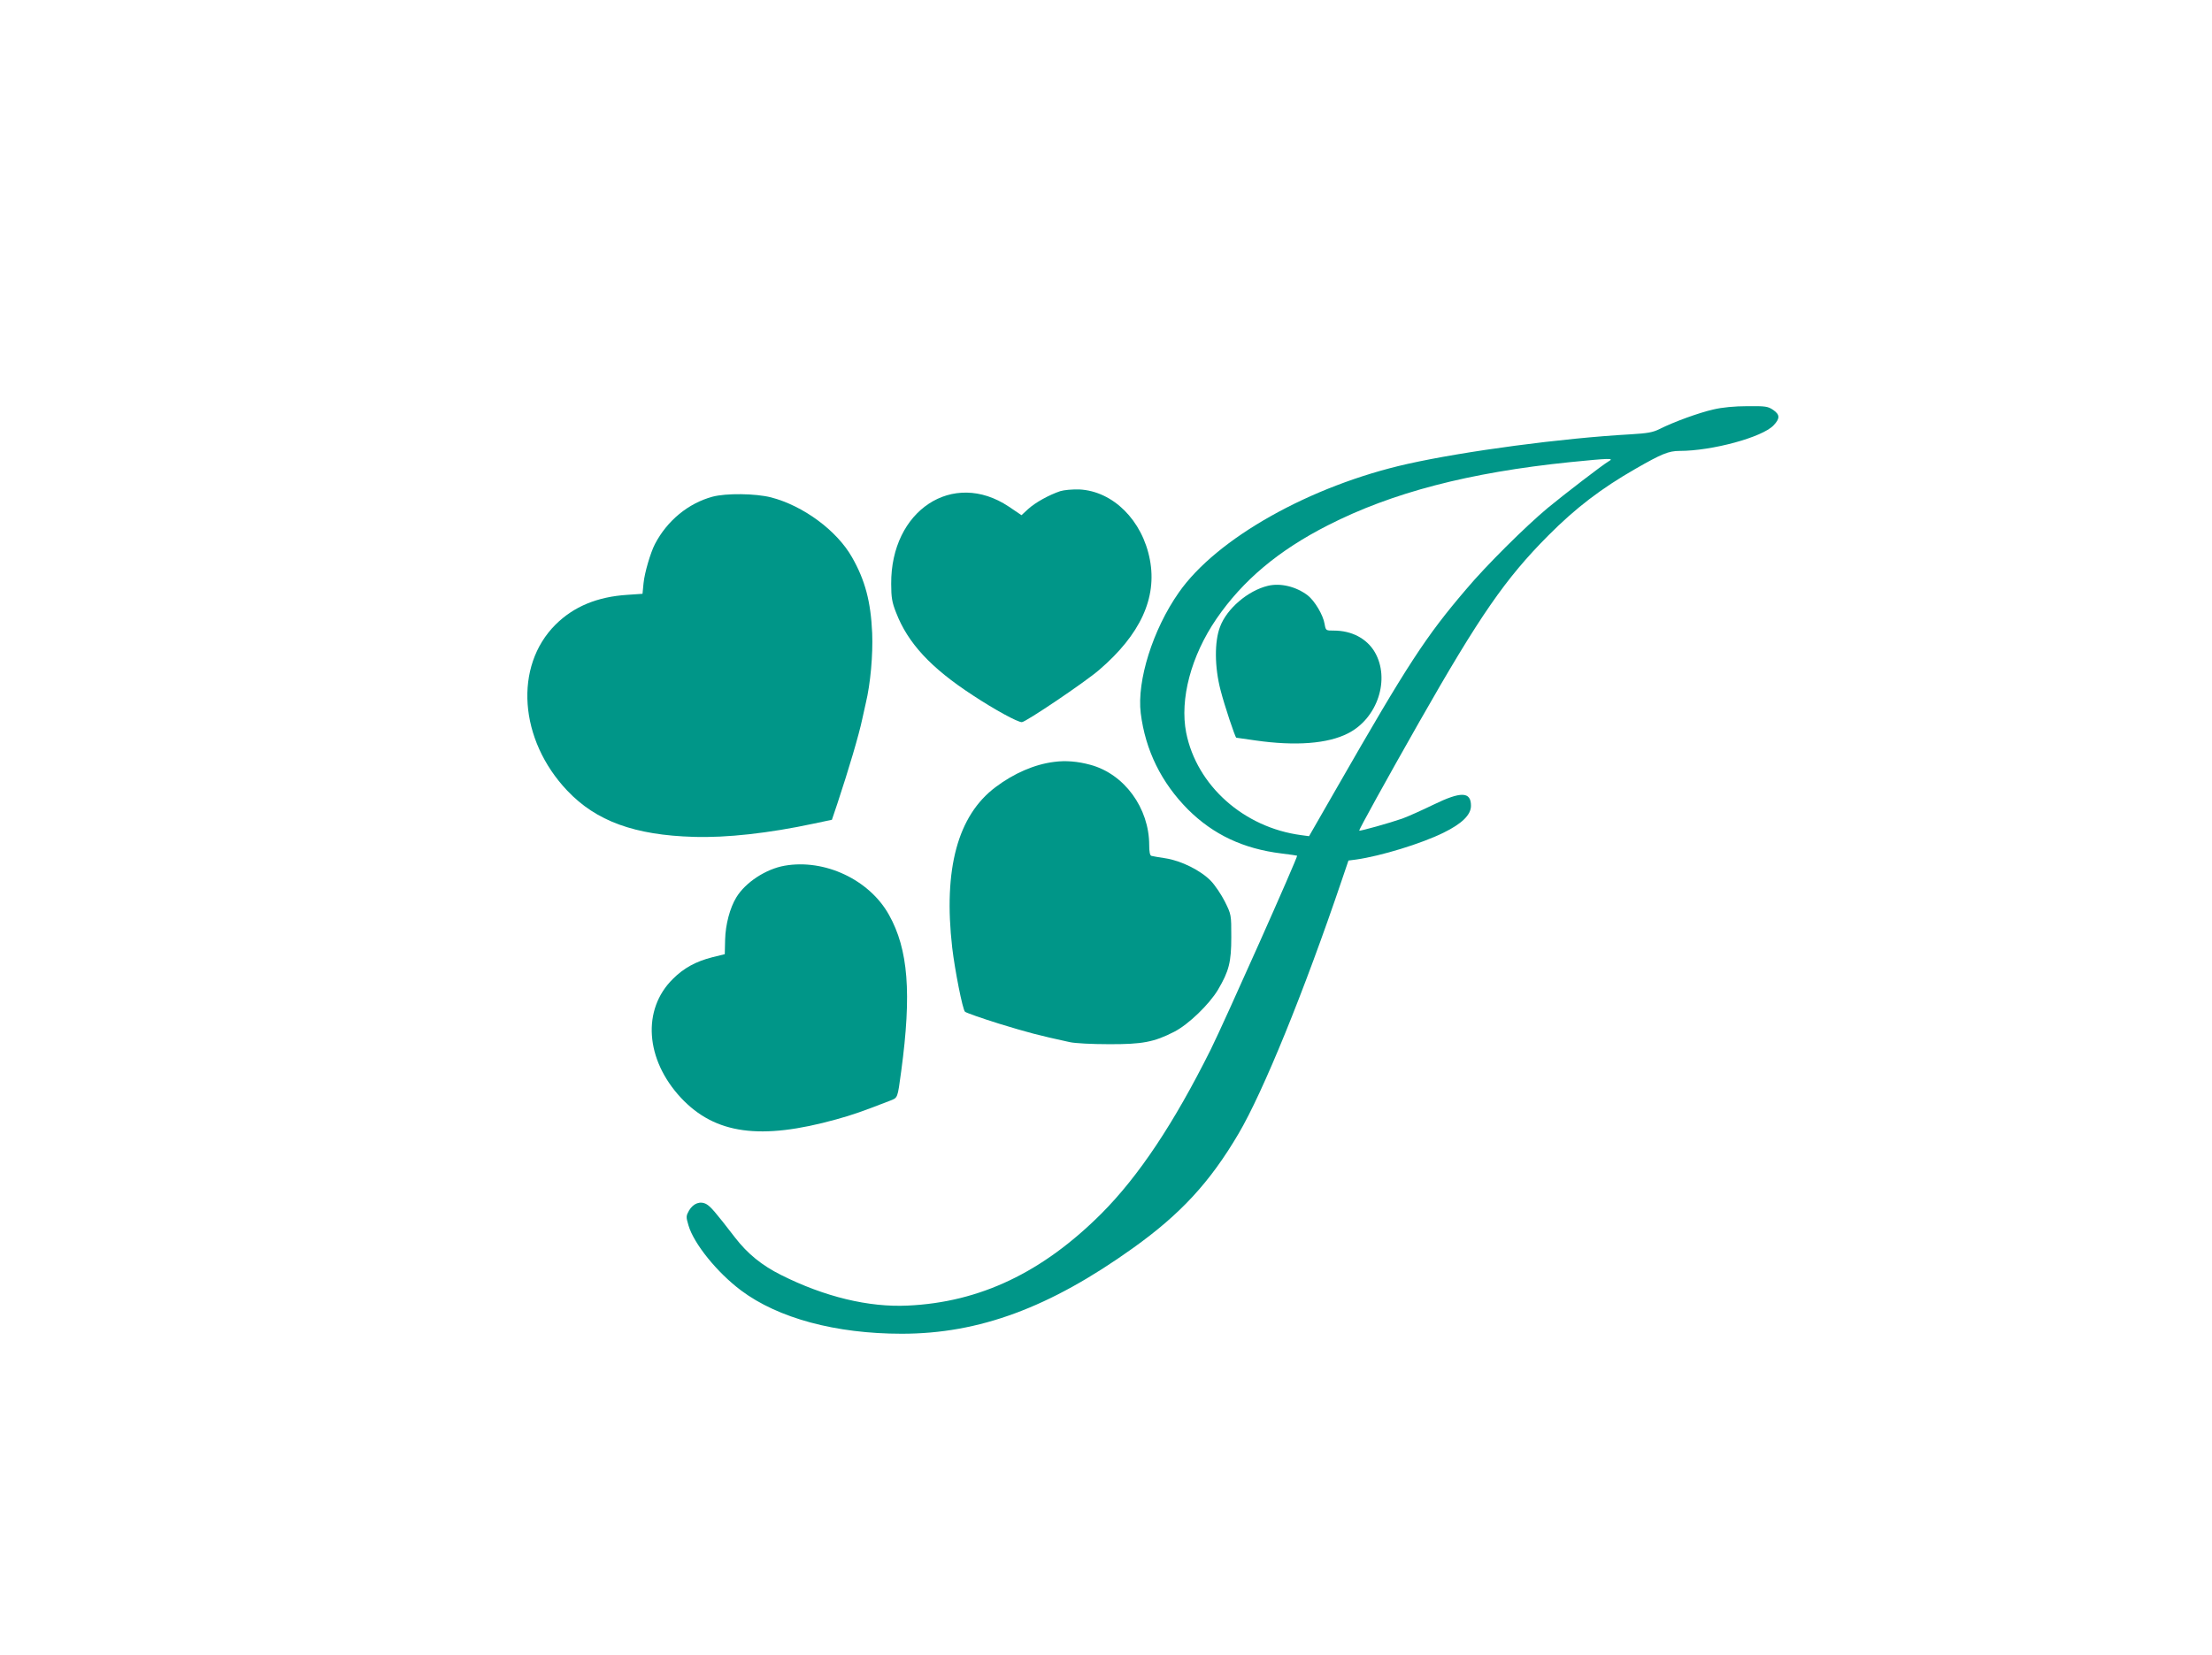
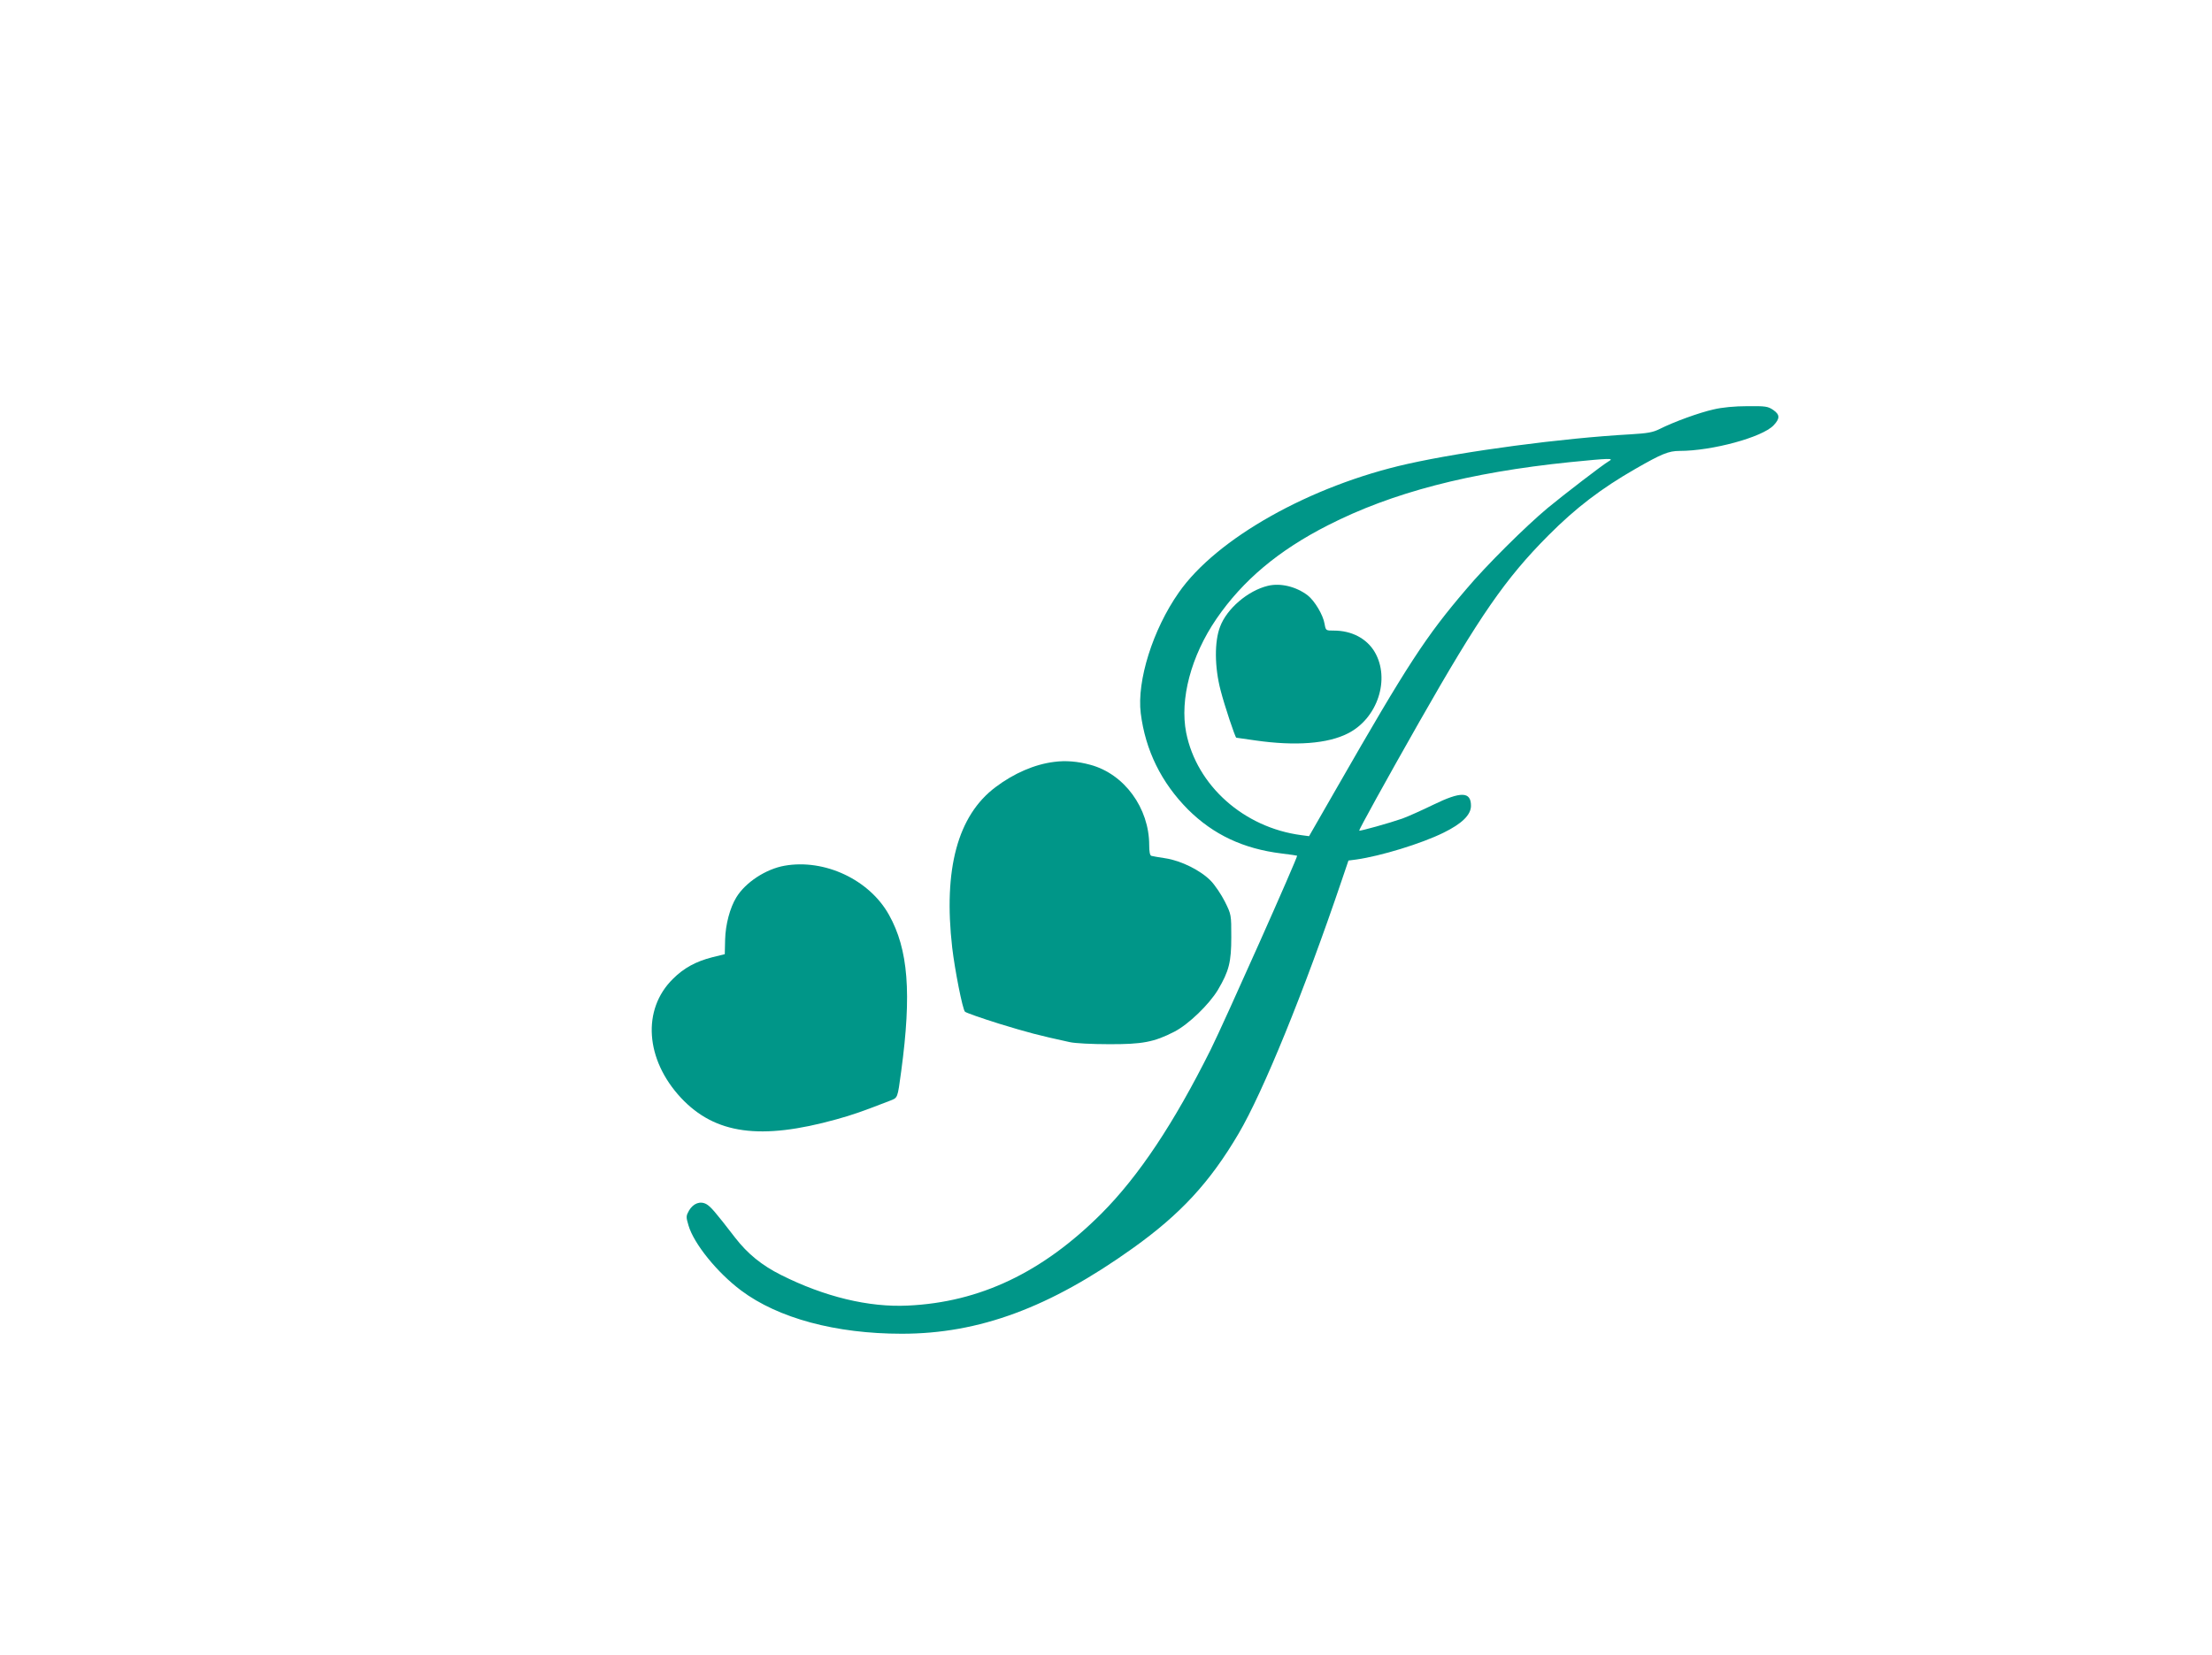
<svg xmlns="http://www.w3.org/2000/svg" version="1.0" width="1280pt" height="958pt" viewBox="0 0 1280 958" preserveAspectRatio="xMidYMid meet">
  <g transform="translate(0,958) scale(0.1,-0.1)" fill="#009688" stroke="none">
    <path d="M9915 7210 c-84 -19 -227 -71 -311 -113 -40 -20 -70 -25 -169 -31 -395 -22 -958 -97 -1289 -171 -564 -126 -1107 -432 -1325 -745 -150 -214 -243 -510 -220 -698 27 -215 119 -402 274 -558 146 -145 320 -227 540 -254 49 -6 90 -12 91 -13 5 -7 -422 -965 -500 -1122 -213 -427 -416 -732 -632 -949 -341 -341 -704 -514 -1121 -533 -226 -11 -482 51 -733 177 -112 56 -194 123 -266 216 -118 153 -141 179 -166 194 -36 20 -76 5 -101 -37 -17 -31 -18 -36 -3 -86 31 -106 166 -273 305 -377 214 -160 547 -250 929 -250 448 0 856 151 1337 495 276 197 446 381 612 663 142 241 379 822 598 1469 l38 112 46 6 c140 20 374 91 504 155 106 52 159 103 159 156 0 83 -58 84 -218 6 -66 -32 -146 -68 -179 -80 -71 -25 -246 -74 -250 -70 -3 3 152 285 347 628 350 615 499 831 748 1081 158 159 306 272 505 386 150 86 191 103 254 103 188 0 479 79 544 148 38 40 37 62 -2 89 -31 21 -44 23 -150 22 -73 0 -146 -7 -196 -19z m-606 -300 c-32 -18 -257 -191 -354 -271 -127 -106 -356 -333 -471 -470 -234 -274 -336 -430 -750 -1152 l-159 -277 -45 6 c-333 44 -605 287 -666 593 -38 194 28 444 175 659 153 223 359 396 646 542 371 189 815 305 1400 365 231 23 258 24 224 5z" />
    <path d="M7336 6189 c-115 -28 -237 -132 -276 -237 -33 -85 -32 -234 3 -367 22 -87 85 -275 91 -275 1 0 52 -7 112 -16 230 -33 417 -19 534 41 172 87 246 315 155 471 -46 78 -133 124 -236 124 -47 0 -47 0 -54 38 -8 52 -58 135 -98 166 -67 51 -158 73 -231 55z" />
-     <path d="M6135 6737 c-65 -22 -143 -65 -185 -103 l-39 -36 -74 50 c-323 215 -683 -22 -680 -448 0 -78 5 -107 28 -165 68 -177 201 -321 445 -480 126 -83 258 -155 283 -155 22 0 366 232 447 302 239 205 336 417 294 638 -43 228 -213 397 -408 407 -42 1 -88 -3 -111 -10z" />
-     <path d="M4123 6705 c-140 -38 -262 -138 -333 -274 -26 -50 -60 -166 -66 -226 l-6 -62 -87 -6 c-175 -11 -311 -68 -416 -172 -242 -241 -212 -667 68 -962 167 -176 389 -257 732 -267 188 -6 434 21 695 77 l104 22 32 95 c64 193 125 398 144 490 7 30 16 71 20 90 27 111 42 281 37 405 -8 183 -41 307 -117 440 -88 155 -283 298 -468 346 -90 23 -260 25 -339 4z" />
    <path d="M6100 5170 c-113 -14 -233 -66 -339 -146 -219 -164 -303 -474 -251 -929 15 -128 60 -358 74 -371 6 -6 94 -37 196 -69 167 -51 226 -67 410 -107 30 -7 131 -12 225 -12 195 -1 263 12 380 72 82 42 202 158 253 243 64 109 77 160 77 305 0 130 0 130 -37 205 -20 40 -57 95 -81 120 -58 60 -171 117 -263 131 -38 6 -75 12 -81 14 -9 2 -13 24 -13 62 0 215 -144 412 -340 465 -73 20 -143 26 -210 17z" />
-     <path d="M4540 4569 c-108 -19 -226 -96 -279 -183 -37 -60 -63 -158 -65 -245 l-2 -84 -73 -18 c-94 -24 -164 -62 -227 -125 -180 -177 -160 -467 47 -689 197 -210 460 -246 899 -124 94 26 148 45 308 107 48 19 45 10 67 172 61 451 41 705 -71 905 -113 203 -372 325 -604 284z" />
+     <path d="M4540 4569 c-108 -19 -226 -96 -279 -183 -37 -60 -63 -158 -65 -245 l-2 -84 -73 -18 c-94 -24 -164 -62 -227 -125 -180 -177 -160 -467 47 -689 197 -210 460 -246 899 -124 94 26 148 45 308 107 48 19 45 10 67 172 61 451 41 705 -71 905 -113 203 -372 325 -604 284" />
  </g>
</svg>